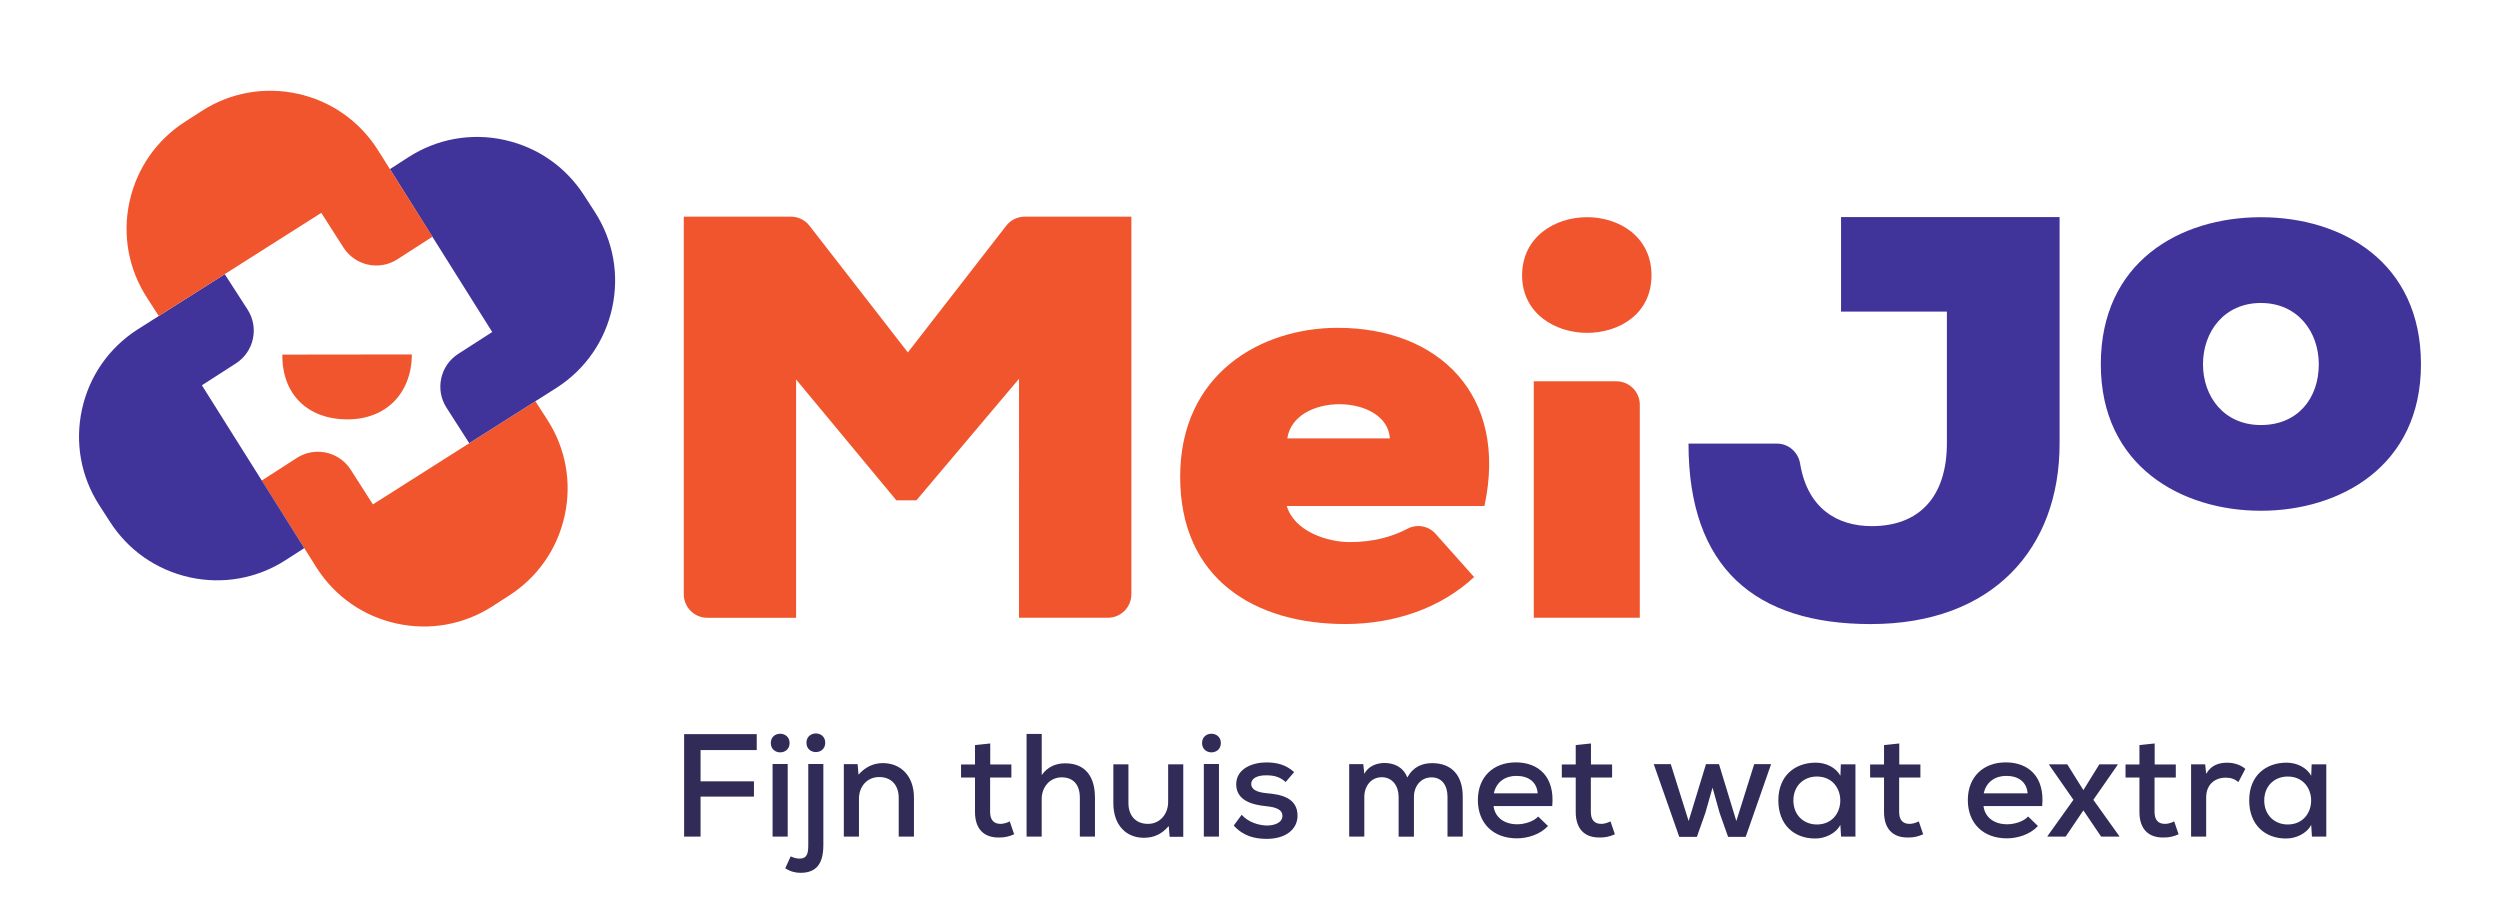
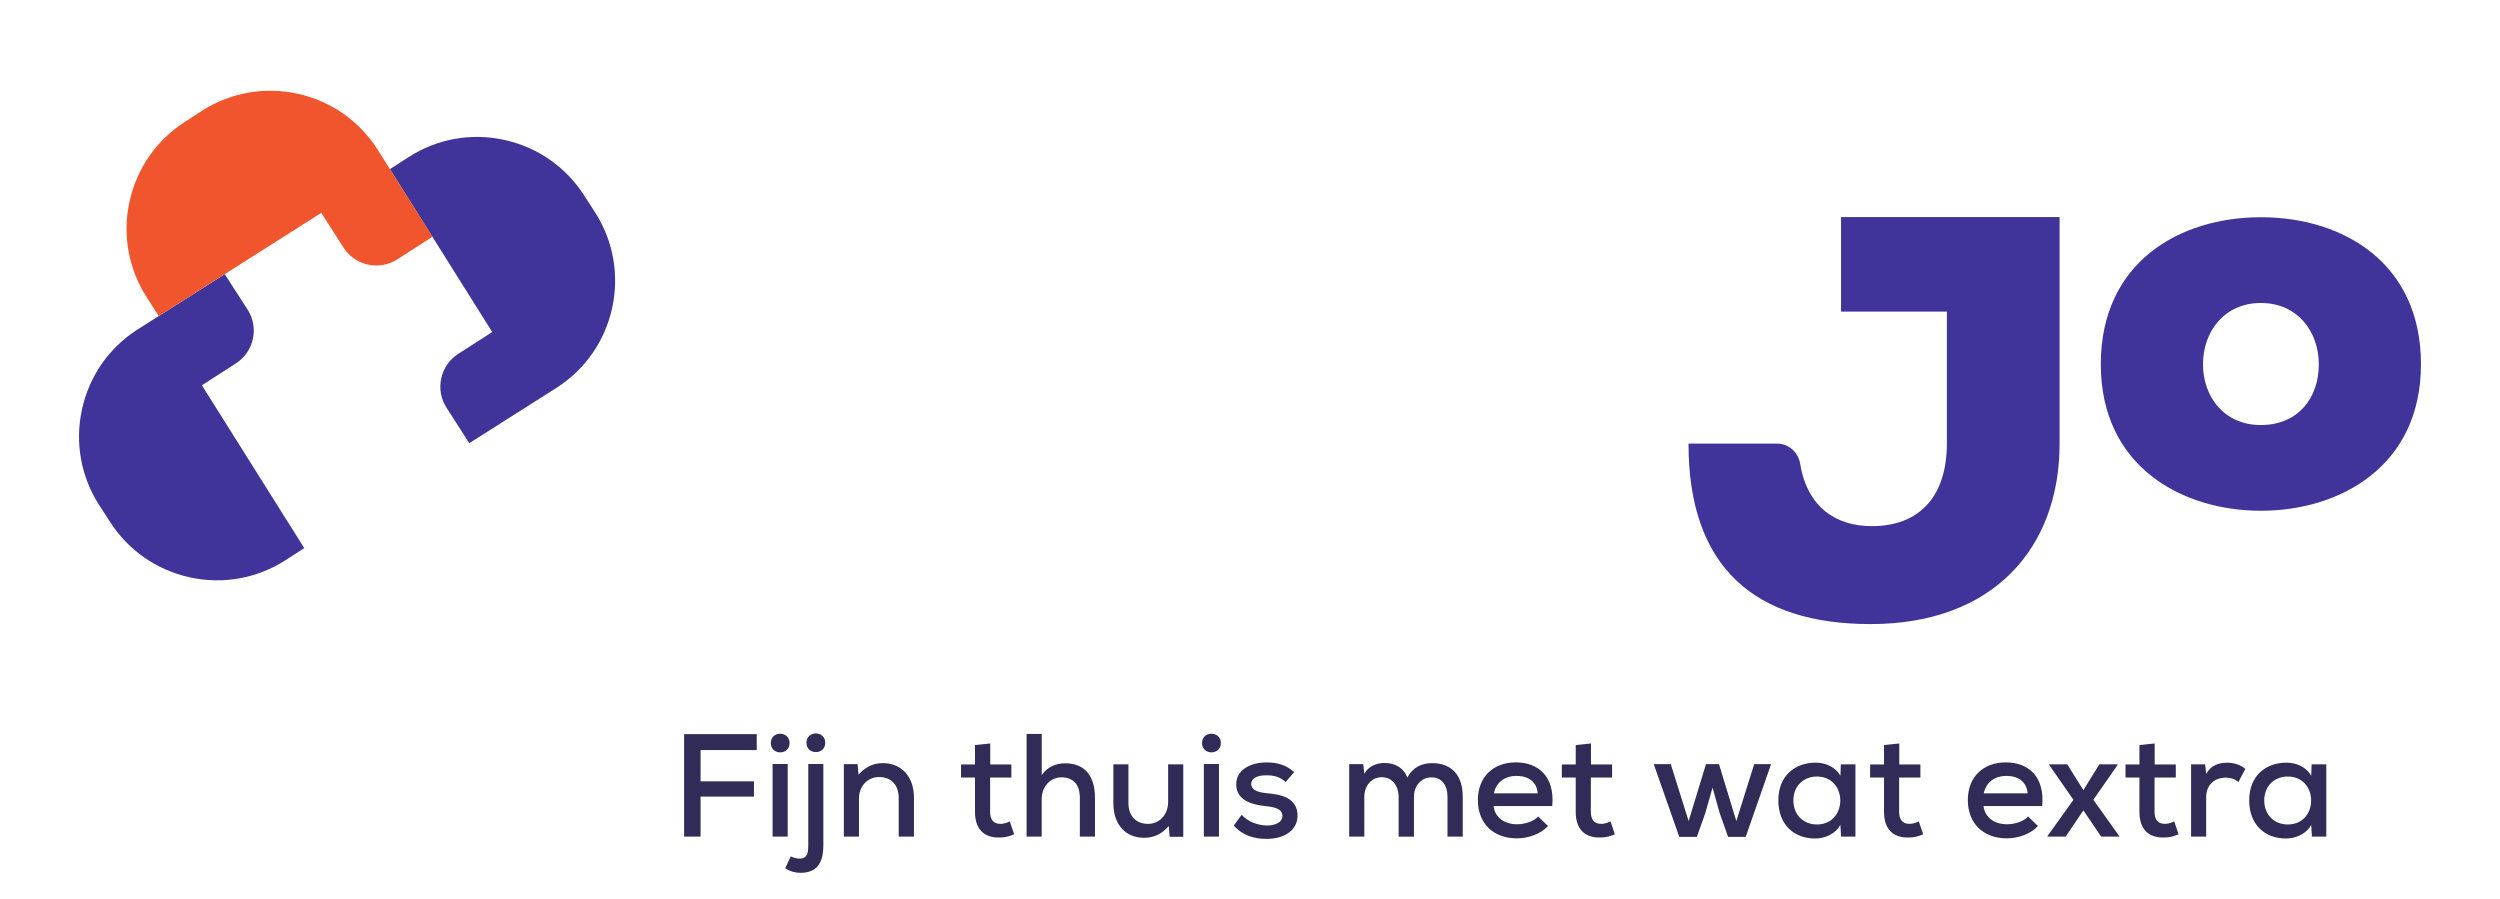
<svg xmlns="http://www.w3.org/2000/svg" id="Laag_1" version="1.1" viewBox="0 0 620 223.02">
  <defs>
    <style>.st0{fill:#f0552d}.st1{fill:#302b57}.st2{fill:#40349b}</style>
  </defs>
  <path class="st2" d="M440.71 110.02c2.87 0 5.25 2.13 5.72 4.96 1.84 11.14 9.21 15.5 17.77 15.5 11.71 0 18.63-7.19 18.63-20.6V77.27h-26.25V53.84h54.2v56.18c0 25.97-16.52 44.75-46.86 44.75-28.51 0-45.17-13.83-45.17-44.75h21.96ZM600.4 90.34c0 25.35-20.13 36.33-39.7 36.33S521 115.69 521 90.34s19.57-36.47 39.7-36.47 39.7 11.12 39.7 36.47m-25.34 0c0-8.02-5.21-15.2-14.36-15.2s-14.36 7.18-14.36 15.2 5.21 15.07 14.36 15.07 14.36-6.62 14.36-15.07" />
-   <path class="st0" d="M393.6 53.86c7.91 0 15.97 4.81 15.97 14.42s-8.06 14.27-15.97 14.27-16.12-4.81-16.12-14.27 8.06-14.42 16.12-14.42M252.71 93.95l-25.44 30.13h-4.97L197.43 94.1v59.11H175.4c-3.21 0-5.82-2.61-5.82-5.82V53.73h26.57c1.8 0 3.49.83 4.6 2.25l24.4 31.42 24.4-31.42c1.1-1.42 2.8-2.25 4.6-2.25h26.43v93.65c0 3.21-2.61 5.82-5.82 5.82h-22.04V93.94ZM368.14 125.49h-49.02c1.85 6.25 9.95 8.95 15.63 8.95s10.4-1.26 14.3-3.31c2.34-1.23 5.2-.73 6.96 1.24l9.57 10.74c-8.38 7.81-19.9 11.65-31.97 11.65-22.17 0-40.93-10.94-40.93-36.52s20.04-36.94 39.08-36.94c24.87 0 42.35 16.48 36.38 44.19m-23.45-16.77c-.71-11.08-23.73-11.51-25.44 0h25.44ZM406.67 153.2v-52.82c0-3.21-2.6-5.82-5.82-5.82h-20.47v58.64h26.29ZM102.15 87.9c-.08 9.6-6.36 16.2-16.23 16.11-9.33-.08-15.99-5.93-15.9-16.07l32.13-.04ZM64.9 119.18l13.7 21.74c4.56 7.07 11.6 11.95 19.83 13.73 8.23 1.78 16.66.25 23.73-4.31l4.15-2.68c7-4.51 11.85-11.46 13.68-19.58l.06-.25c1.78-8.23.25-16.66-4.31-23.73l-2.96-4.59-40.3 25.58-5.52-8.63c-2.89-4.48-8.87-5.78-13.35-2.89l-8.7 5.61Z" />
  <path class="st2" d="M55.74 67.99 34.05 81.75c-7.07 4.56-11.95 11.6-13.73 19.83-1.78 8.23-.25 16.66 4.31 23.73l2.68 4.15c4.51 7 11.46 11.85 19.58 13.68l.25.06c8.23 1.78 16.66.25 23.73-4.31l4.59-2.96-25.39-40.38 8.44-5.43c4.48-2.89 5.78-8.87 2.89-13.35l-5.65-8.76ZM116.38 109.9l21.72-13.77c7.07-4.56 11.95-11.6 13.73-19.83 1.78-8.23.25-16.66-4.31-23.73l-2.68-4.15c-4.51-7-11.46-11.85-19.58-13.68l-.25-.06c-8.23-1.78-16.66-.25-23.73 4.31l-4.58 2.96 25.37 40.39-8.44 5.43c-4.48 2.89-5.78 8.87-2.89 13.35l5.62 8.77Z" />
  <path class="st0" d="m107.26 58.7-13.7-21.74C89 29.89 81.96 25.01 73.73 23.23c-8.23-1.78-16.66-.25-23.73 4.31l-4.15 2.68c-7 4.51-11.85 11.46-13.68 19.58l-.06.25c-1.78 8.23-.25 16.66 4.31 23.73l2.95 4.59 40.31-25.58 5.52 8.63c2.89 4.48 8.87 5.78 13.35 2.89l8.7-5.61Z" />
  <path class="st1" d="M169.66 207.48v-25.42h18.01v3.96h-13.93v7.75h13.24v3.78h-13.24v9.93h-4.08zM191.6 207.48h3.75v-18h-3.75v18Zm4.22-23.21c0 3.09-4.66 3.09-4.66 0s4.66-3.05 4.66 0M200 184.2c0 3.09 4.66 3.09 4.66 0s-4.66-3.06-4.66 0m4.19 5.27v20.11c0 4.51-1.64 6.88-5.67 6.88-1.27 0-2.55-.33-3.78-1.13l1.35-2.95c.76.36 1.57.58 2.29.55 1.78-.04 2.07-1.27 2.07-3.35v-20.11h3.75ZM222.88 207.48v-9.6c0-3.09-1.75-5.17-4.84-5.17s-5.02 2.44-5.02 5.38v9.38h-3.75V189.5h3.42l.22 2.62c1.71-1.93 3.71-2.87 6.04-2.87 4.37 0 7.71 3.09 7.71 8.58v9.64h-3.78ZM245.58 184.38v5.2h5.24v3.24h-5.27v8.55c0 1.89.84 2.95 2.58 2.95.73 0 1.57-.25 2.29-.62l1.09 3.2c-1.24.55-2.33.8-3.6.8-3.89.11-6.11-2.11-6.11-6.33v-8.55h-3.46v-3.24h3.46v-4.8l3.78-.4ZM258.35 182.02v10.19c1.56-2.18 3.67-2.91 5.82-2.91 5.06 0 7.38 3.38 7.38 8.51v9.67h-3.75v-9.64c0-3.38-1.75-5.06-4.51-5.06-2.91 0-4.95 2.4-4.95 5.35v9.35h-3.75v-25.46h3.75ZM279.85 189.55v9.6c0 3.06 1.74 5.17 4.87 5.17 2.95 0 4.98-2.44 4.98-5.42v-9.35h3.75v17.97h-3.38l-.22-2.66c-1.74 2-3.67 2.91-6.18 2.91-4.4 0-7.56-3.16-7.56-8.58v-9.64h3.75ZM298.55 207.48h3.75v-18h-3.75v18Zm4.22-23.21c0 3.09-4.66 3.09-4.66 0s4.66-3.05 4.66 0M318.85 193.95c-1.42-1.31-2.95-1.67-4.73-1.67-2.29-.04-3.82.73-3.82 2.15.04 1.49 1.6 2.07 3.89 2.29 3.31.29 7.64 1.02 7.6 5.64-.04 3.35-2.98 5.68-7.64 5.68-2.91 0-5.82-.66-8.18-3.31l1.96-2.66c1.67 1.85 4.18 2.62 6.29 2.66 1.78 0 3.78-.66 3.82-2.33.04-1.6-1.49-2.22-4.15-2.48-3.38-.33-7.28-1.42-7.31-5.38 0-3.97 4.11-5.46 7.46-5.46 2.76 0 4.91.62 6.91 2.4l-2.11 2.47ZM346.86 207.48v-9.86c0-2.66-1.53-4.87-4.18-4.87s-4.33 2.22-4.33 4.87v9.86h-3.75v-17.97h3.49l.26 2.4c1.02-1.96 3.13-2.69 5.02-2.69 2.29 0 4.62.95 5.64 3.6 1.45-2.65 3.71-3.56 6.15-3.56 4.95 0 7.6 3.13 7.6 8.29v9.93h-3.78v-9.93c0-2.65-1.31-4.76-3.96-4.76s-4.36 2.18-4.36 4.84v9.86h-3.78ZM381.35 196.75c-.22-2.84-2.29-4.33-5.31-4.33-2.73 0-4.98 1.49-5.56 4.33h10.88Zm-10.95 3.16c.33 2.73 2.58 4.51 5.86 4.51 1.82 0 4.11-.69 5.2-1.93l2.44 2.36c-1.86 2.04-4.95 3.06-7.71 3.06-5.89 0-9.68-3.75-9.68-9.49s3.82-9.35 9.42-9.35 9.71 3.53 9.02 10.84H370.4ZM394.56 184.38v5.2h5.24v3.24h-5.27v8.55c0 1.89.84 2.95 2.58 2.95.73 0 1.56-.25 2.29-.62l1.09 3.2c-1.24.55-2.33.8-3.6.8-3.89.11-6.11-2.11-6.11-6.33v-8.55h-3.45v-3.24h3.45v-4.8l3.78-.4ZM426.31 189.51l4.3 14.11 4.43-14.11h4.19l-6.3 18.04h-4.36l-2.11-5.96-1.75-6.26-1.78 6.26-2.11 5.96h-4.36l-6.33-18.04h4.22l4.43 14.11 4.3-14.11h3.23zM444.76 198.5c0 3.71 2.62 5.97 5.82 5.97 7.75 0 7.75-11.89 0-11.89-3.2 0-5.82 2.25-5.82 5.93m11.75-8.96h3.64v17.93h-3.56l-.18-2.91c-1.2 2.29-3.97 3.38-6.18 3.38-5.24.04-9.2-3.35-9.2-9.46s4.11-9.35 9.28-9.35c2.55 0 4.98 1.2 6.11 3.24l.11-2.84ZM471.02 184.38v5.2h5.24v3.24h-5.27v8.55c0 1.89.84 2.95 2.58 2.95.73 0 1.56-.25 2.29-.62l1.09 3.2c-1.24.55-2.33.8-3.6.8-3.89.11-6.11-2.11-6.11-6.33v-8.55h-3.45v-3.24h3.45v-4.8l3.78-.4ZM502.85 196.75c-.22-2.84-2.29-4.33-5.31-4.33-2.73 0-4.98 1.49-5.57 4.33h10.88Zm-10.94 3.16c.33 2.73 2.58 4.51 5.86 4.51 1.82 0 4.11-.69 5.2-1.93l2.44 2.36c-1.86 2.04-4.95 3.06-7.71 3.06-5.89 0-9.68-3.75-9.68-9.49s3.82-9.35 9.42-9.35 9.71 3.53 9.02 10.84h-14.55ZM520.64 189.55h4.55v.11l-6.04 8.69 6.44 9.02v.11h-4.51l-4.4-6.51-4.4 6.51h-4.51v-.11l6.44-9.02-6.04-8.69v-.11h4.51l4 6.4 3.96-6.4zM534.36 184.38v5.2h5.24v3.24h-5.27v8.55c0 1.89.84 2.95 2.58 2.95.73 0 1.57-.25 2.29-.62l1.09 3.2c-1.24.55-2.33.8-3.6.8-3.89.11-6.11-2.11-6.11-6.33v-8.55h-3.45v-3.24h3.45v-4.8l3.78-.4ZM546.88 189.55l.25 2.36c1.31-2.29 3.35-2.76 5.27-2.76 1.75 0 3.42.62 4.44 1.53l-1.71 3.27c-.91-.73-1.78-1.09-3.16-1.09-2.58 0-4.84 1.6-4.84 4.91v9.71h-3.74v-17.93h3.49ZM561.53 198.5c0 3.71 2.62 5.97 5.82 5.97 7.75 0 7.75-11.89 0-11.89-3.2 0-5.82 2.25-5.82 5.93m11.75-8.96h3.64v17.93h-3.56l-.18-2.91c-1.2 2.29-3.96 3.38-6.18 3.38-5.24.04-9.2-3.35-9.2-9.46s4.11-9.35 9.27-9.35c2.55 0 4.98 1.2 6.11 3.24l.11-2.84Z" />
</svg>